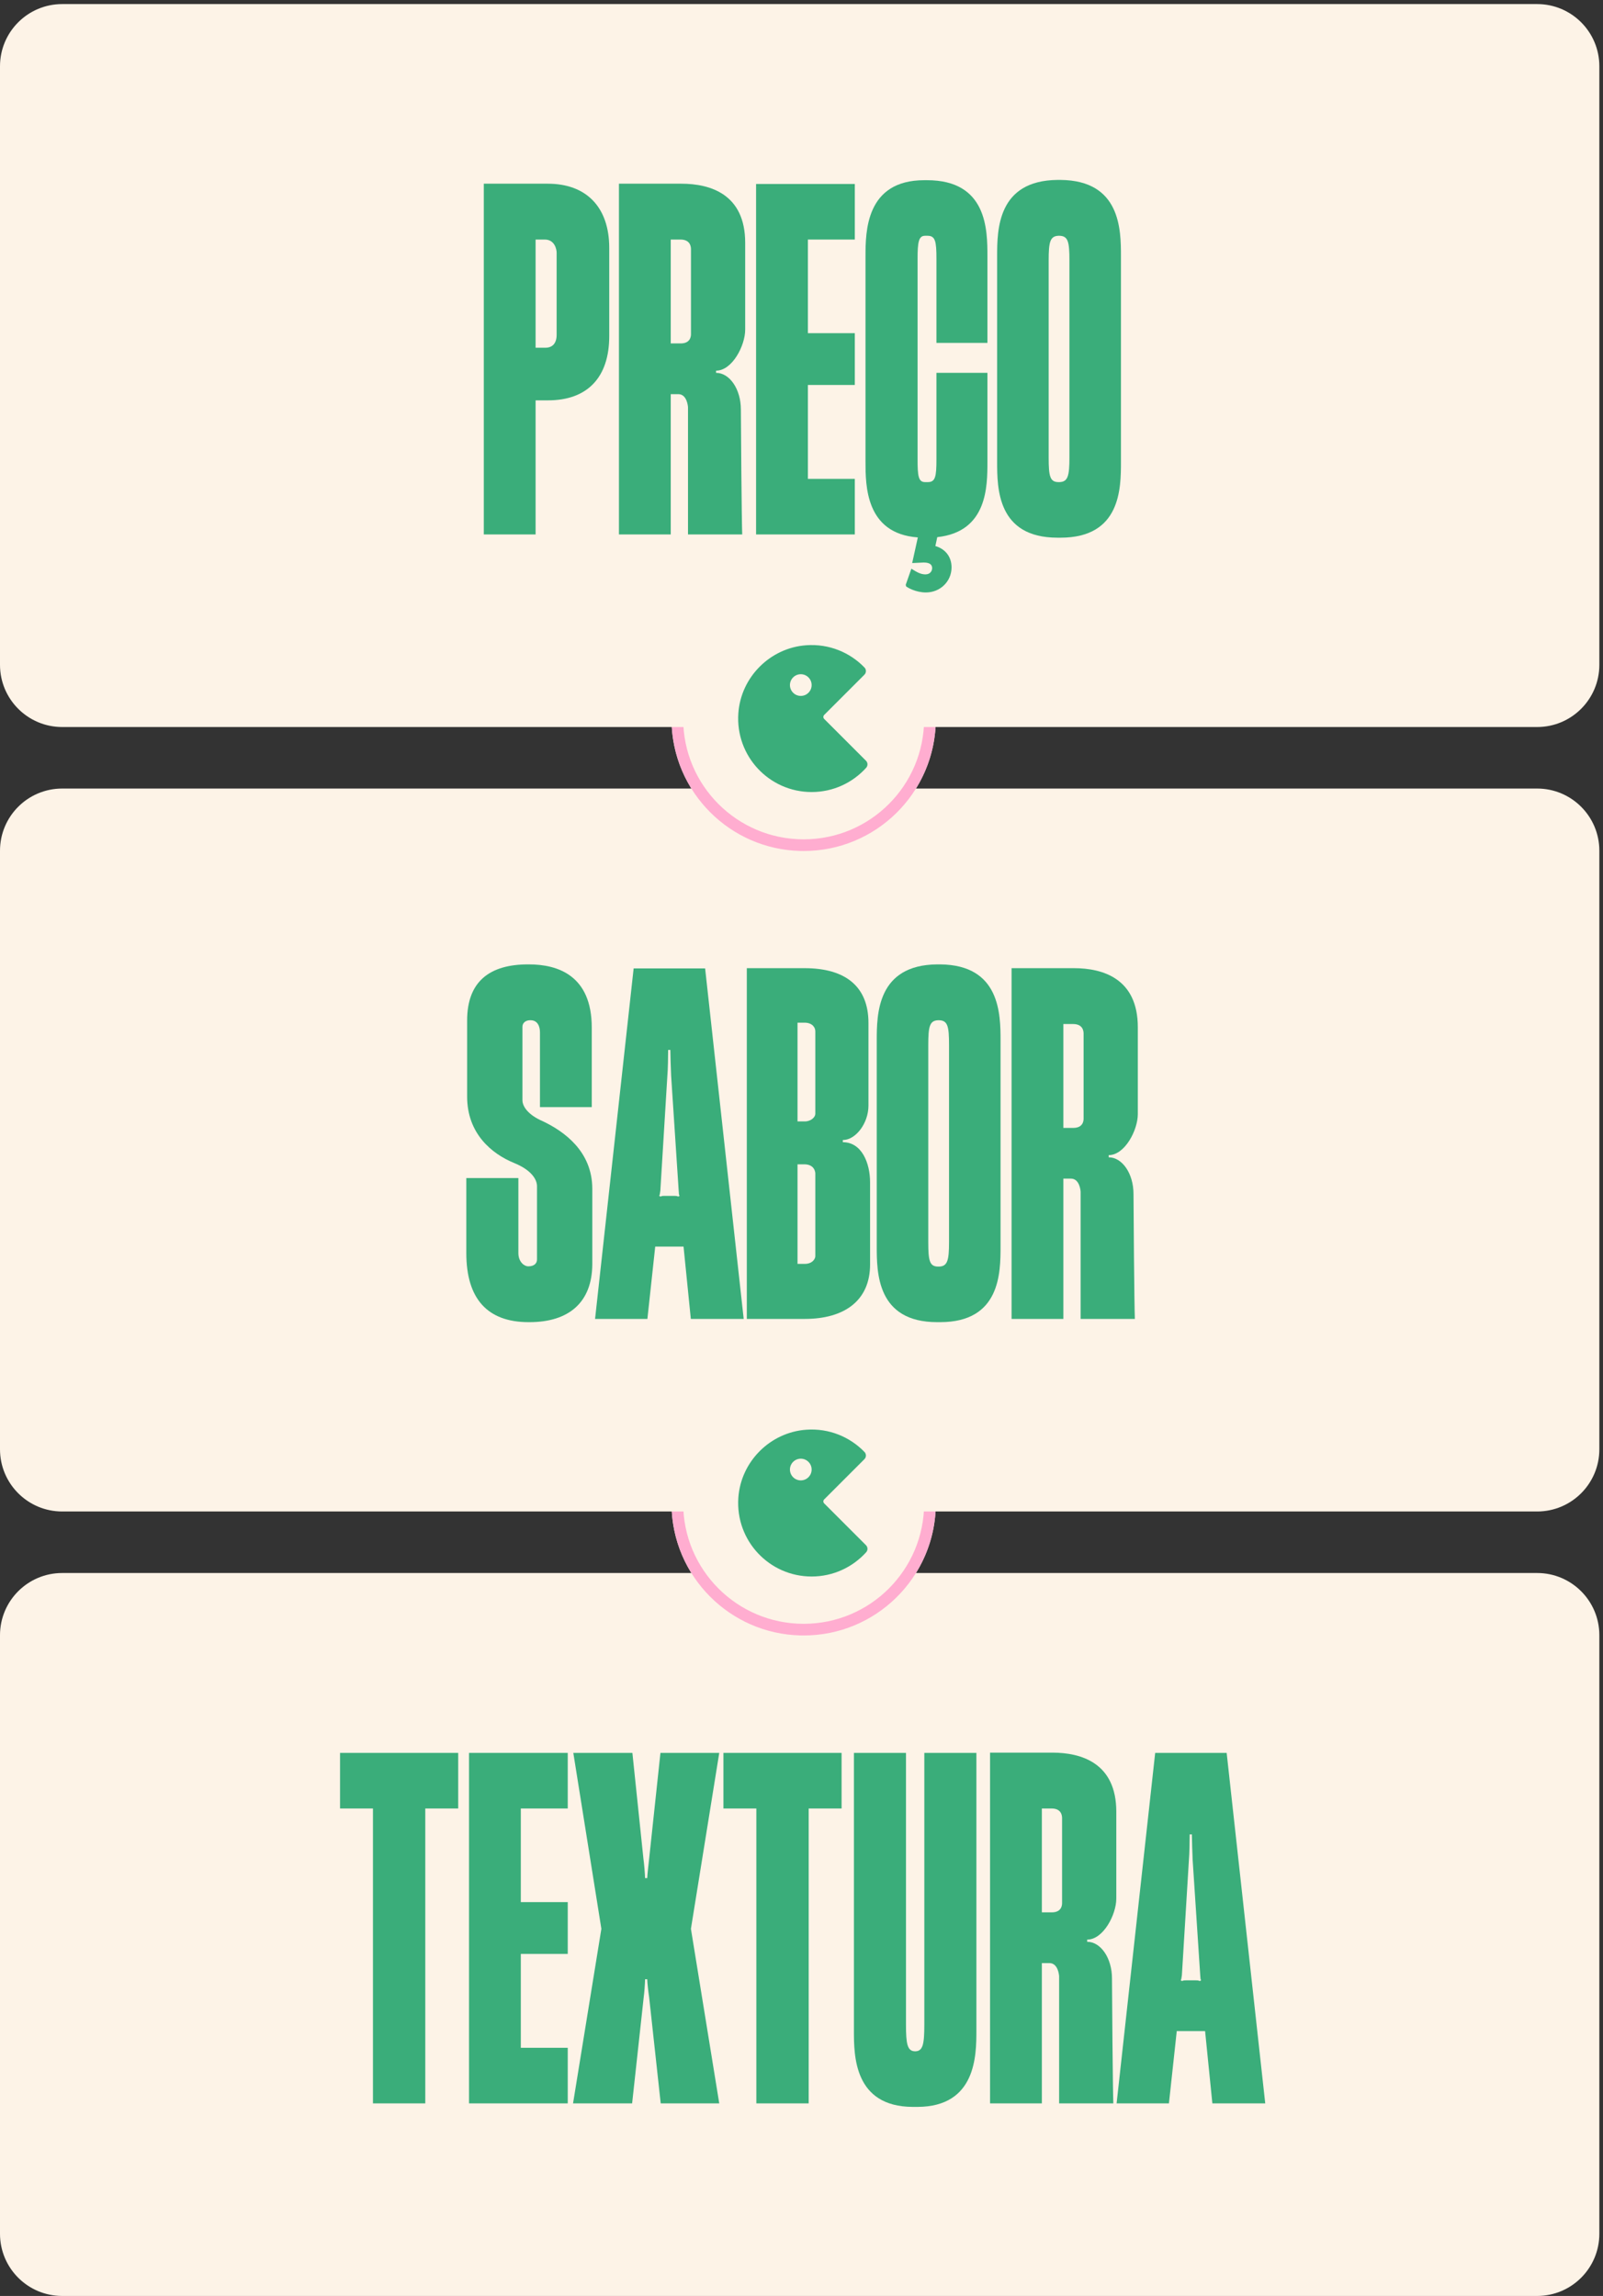
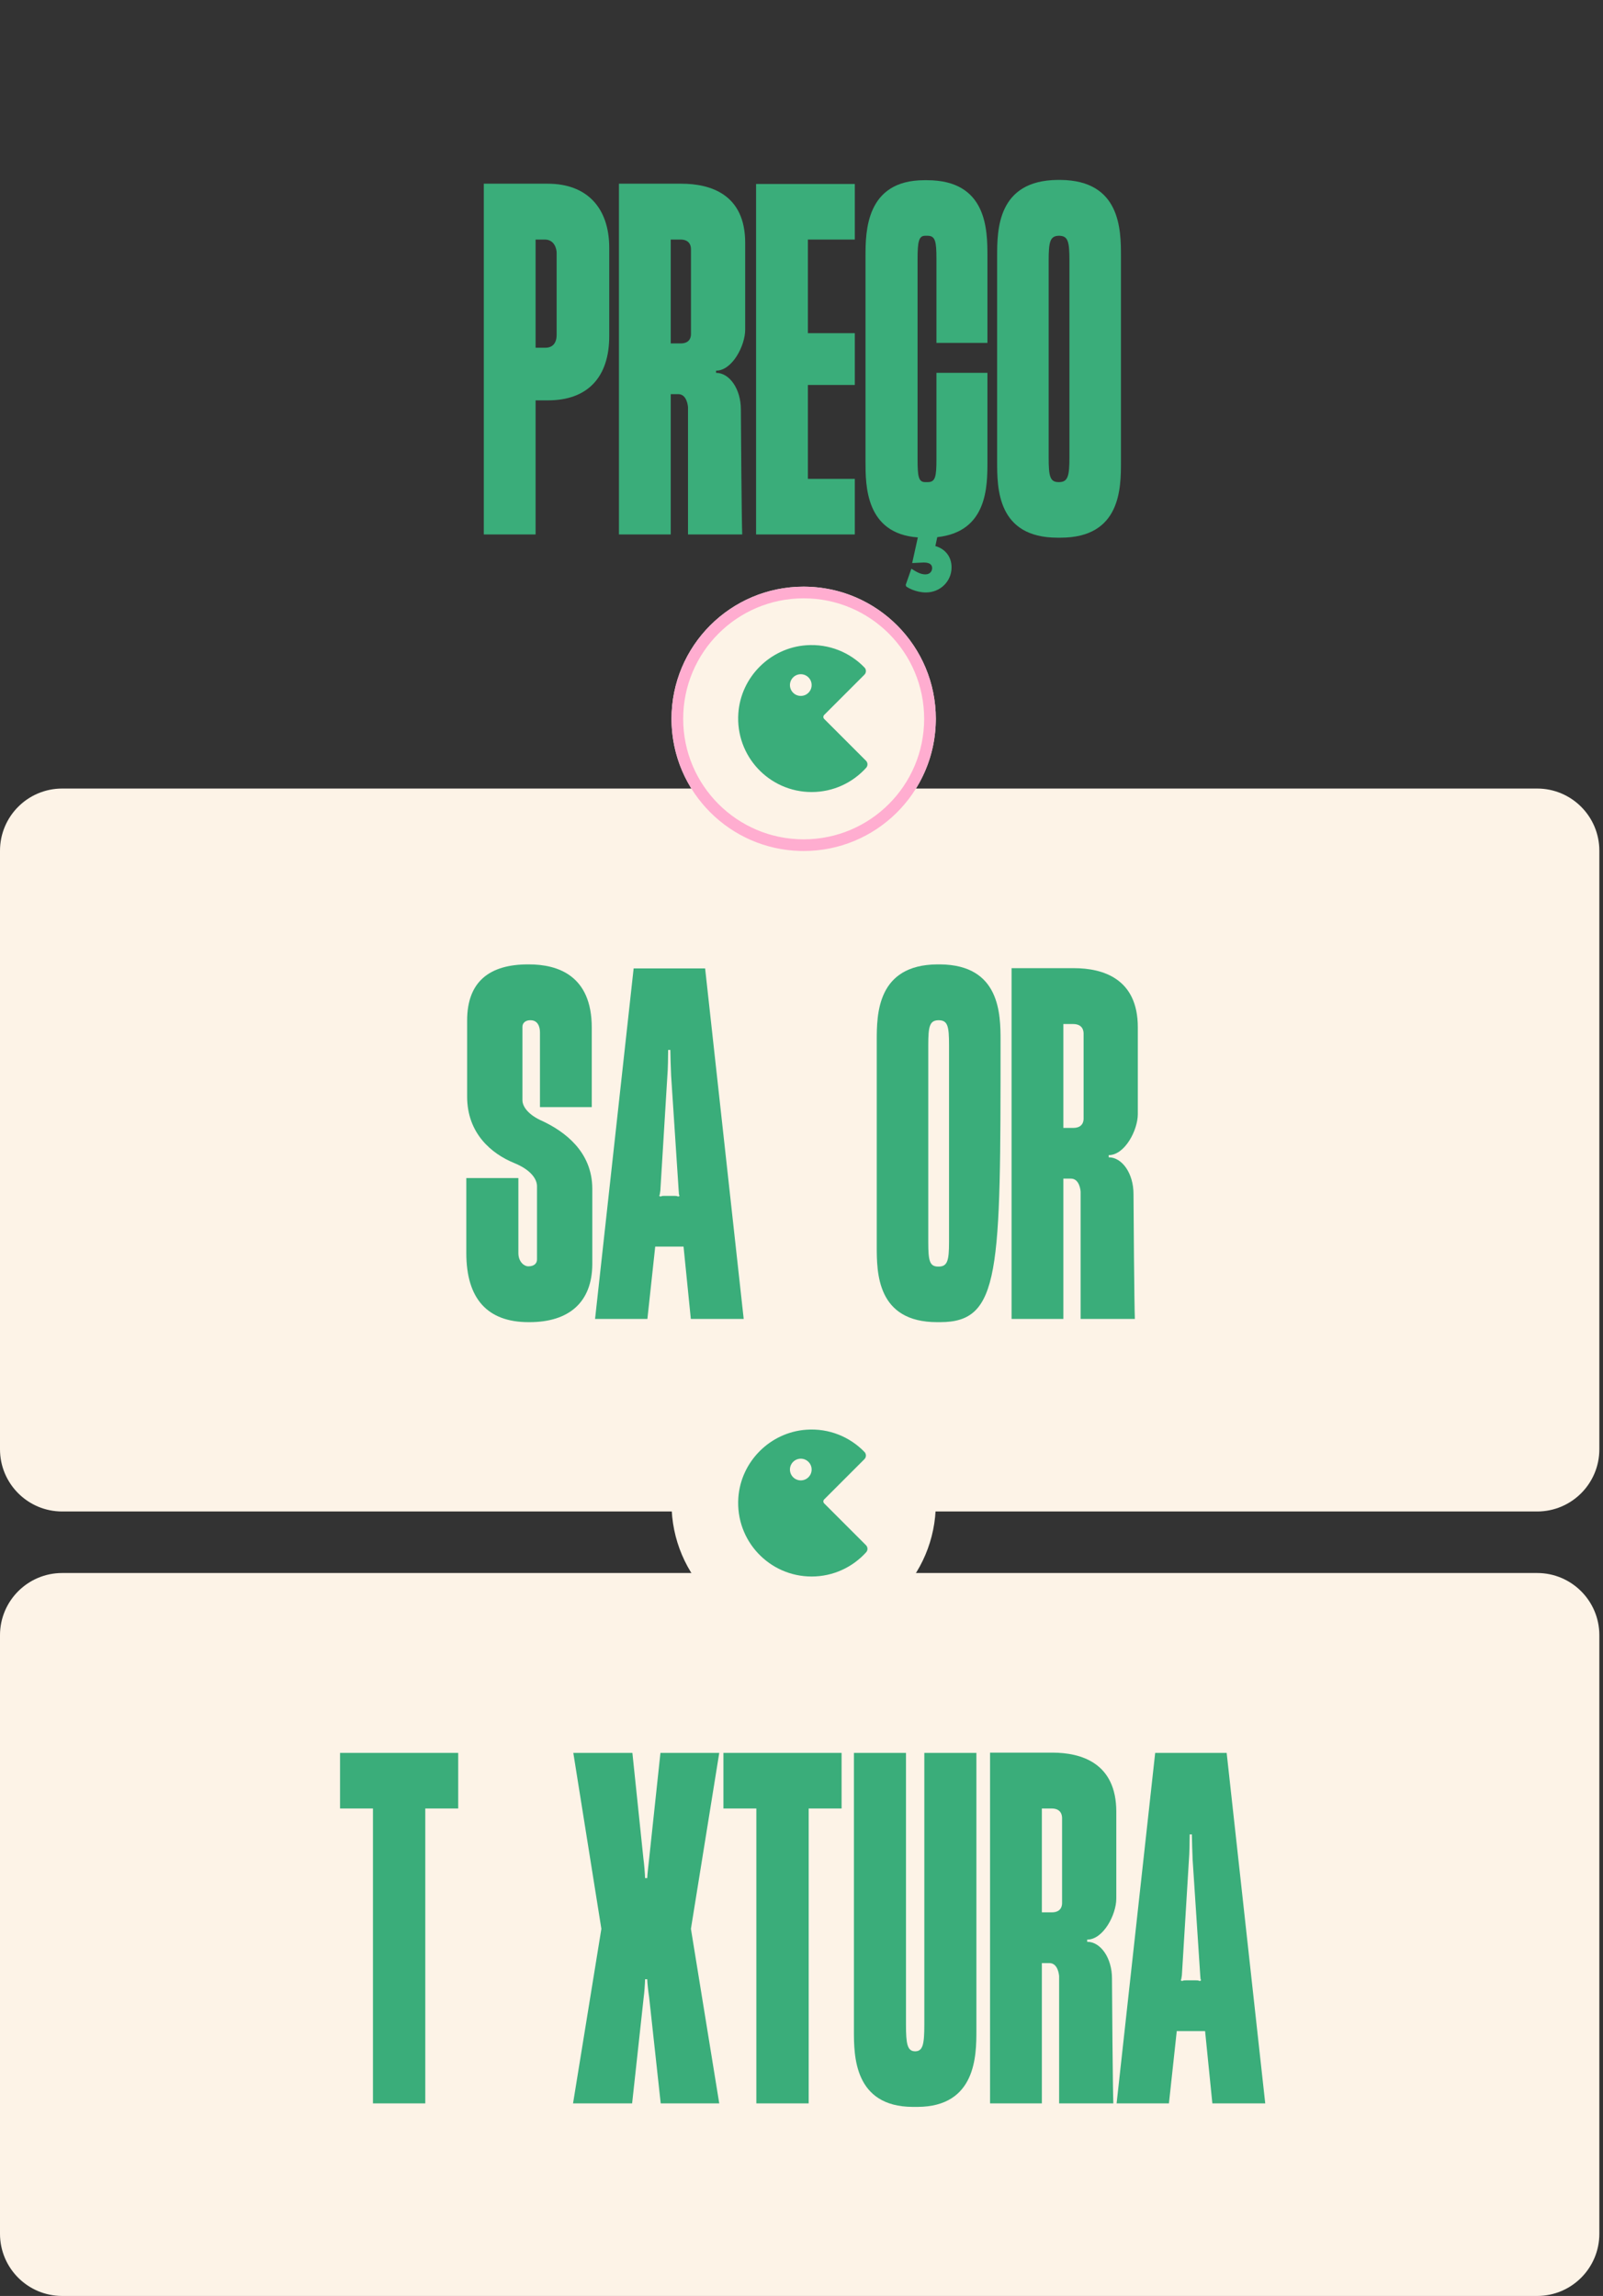
<svg xmlns="http://www.w3.org/2000/svg" width="294" height="421" viewBox="0 0 294 421" fill="none">
  <rect x="0" y="0" width="294" height="421" fill="#333333" stroke="none" />
  <g id="motivos">
    <path id="Rectangle 4" d="M0 299.842C0 293.544 5.106 288.437 11.405 288.437H281.925C288.224 288.437 293.33 293.544 293.33 299.842V409.595C293.33 415.894 288.224 421 281.925 421H11.405C5.106 421 0 415.894 0 409.595V299.842Z" fill="#FDF3E7" />
    <path id="Ellipse 2" d="M171.633 275.654C171.633 289.039 160.782 299.89 147.397 299.89C134.012 299.89 123.161 289.039 123.161 275.654C123.161 262.269 134.012 251.418 147.397 251.418C160.782 251.418 171.633 262.269 171.633 275.654Z" fill="#FDF3E7" />
-     <path id="Ellipse 2 (Stroke)" d="M169.494 275.654C169.494 263.45 159.601 253.557 147.398 253.557C135.193 253.557 125.3 263.45 125.3 275.654C125.3 287.858 135.194 297.751 147.398 297.751V299.89L146.772 299.882C133.883 299.555 123.495 289.168 123.169 276.279L123.161 275.654C123.161 262.269 134.012 251.418 147.398 251.418L148.023 251.426C161.119 251.758 171.633 262.478 171.633 275.654L171.625 276.279C171.293 289.375 160.573 299.89 147.398 299.89V297.751C159.601 297.751 169.494 287.858 169.494 275.654Z" fill="#FFADD0" />
    <path id="Rectangle 3" d="M0 155.998C0 149.699 5.106 144.593 11.405 144.593H281.925C288.224 144.593 293.33 149.699 293.33 155.998V265.75C293.33 272.049 288.224 277.155 281.925 277.155H11.405C5.106 277.155 0 272.049 0 265.75V155.998Z" fill="#FDF3E7" />
    <path id="Ellipse 1" d="M171.633 131.809C171.633 145.194 160.782 156.045 147.397 156.045C134.012 156.045 123.161 145.194 123.161 131.809C123.161 118.424 134.012 107.573 147.397 107.573C160.782 107.573 171.633 118.424 171.633 131.809Z" fill="#FDF3E7" />
    <path id="Ellipse 1 (Stroke)" d="M169.494 131.81C169.494 119.606 159.601 109.712 147.398 109.712C135.193 109.712 125.3 119.606 125.3 131.81C125.3 144.014 135.194 153.906 147.398 153.906V156.045L146.772 156.037C133.883 155.711 123.495 145.323 123.169 132.435L123.161 131.81C123.161 118.424 134.012 107.573 147.398 107.573L148.023 107.581C161.119 107.913 171.633 118.634 171.633 131.81L171.625 132.435C171.293 145.531 160.573 156.045 147.398 156.045V153.906C159.601 153.906 169.494 144.013 169.494 131.81Z" fill="#FFADD0" />
-     <path id="Rectangle 2" d="M0 12.153C0 5.854 5.106 0.748 11.405 0.748H281.925C288.224 0.748 293.33 5.854 293.33 12.153V121.906C293.33 128.205 288.224 133.311 281.925 133.311H11.405C5.106 133.311 0 128.205 0 121.906V12.153Z" fill="#FDF3E7" />
    <path id="Vector" d="M151.163 131.833C150.959 131.629 150.959 131.297 151.163 131.092L158.54 123.716C158.899 123.356 158.909 122.772 158.557 122.405C155.897 119.646 152.074 118.019 147.876 118.317C141.243 118.787 135.872 124.166 135.416 130.803C134.874 138.679 141.102 145.233 148.859 145.233C152.829 145.233 156.393 143.515 158.86 140.784C159.194 140.415 159.177 139.845 158.825 139.493L151.163 131.831V131.833ZM146.87 127.608C145.771 127.608 144.88 126.718 144.88 125.619C144.88 124.52 145.771 123.629 146.87 123.629C147.969 123.629 148.859 124.52 148.859 125.619C148.859 126.718 147.969 127.608 146.87 127.608Z" fill="#3AAD7A" />
    <path id="Vector_2" d="M151.163 275.678C150.959 275.474 150.959 275.141 151.163 274.937L158.54 267.561C158.899 267.201 158.909 266.617 158.557 266.249C155.897 263.491 152.074 261.863 147.876 262.162C141.243 262.632 135.872 268.011 135.416 274.648C134.874 282.523 141.102 289.078 148.859 289.078C152.829 289.078 156.393 287.36 158.86 284.629C159.194 284.259 159.177 283.689 158.825 283.337L151.163 275.676V275.678ZM146.87 271.453C145.771 271.453 144.88 270.563 144.88 269.464C144.88 268.365 145.771 267.474 146.87 267.474C147.969 267.474 148.859 268.365 148.859 269.464C148.859 270.563 147.969 271.453 146.87 271.453Z" fill="#3AAD7A" />
    <g id="preÃ§o">
      <path id="Vector_3" d="M193.963 98.594C182.881 98.594 182.881 89.491 182.881 84.642V46.993C182.881 42.144 182.931 33.091 193.963 32.992H194.508C205.54 33.091 205.59 42.144 205.59 46.993V84.642C205.59 89.491 205.59 98.594 194.508 98.594H193.963ZM192.331 83.9C192.331 87.363 192.578 88.402 194.161 88.402H194.31C195.843 88.353 196.14 87.314 196.14 83.9V47.784C196.14 44.321 195.893 43.282 194.31 43.233H194.161C192.578 43.282 192.331 44.371 192.331 47.784V83.9Z" fill="#3AAD7A" />
      <path id="Vector_4" d="M169.821 108.637C167.891 108.637 166.407 107.697 166.209 107.548L166.11 107.252L167.149 104.283C168.04 104.827 168.782 105.322 169.722 105.322C170.662 105.322 170.959 104.629 170.959 104.184C170.959 103.739 170.761 103.145 169.425 103.145L167.298 103.244L168.337 98.544C158.739 97.852 158.739 88.996 158.739 84.642V46.993C158.739 42.49 158.788 33.041 169.524 33.041H170.019C181.051 33.041 181.101 42.144 181.101 46.993V62.874H171.75V47.487C171.75 44.272 171.552 43.233 170.118 43.233H169.672C168.485 43.233 168.287 44.37 168.287 47.586V84.098C168.287 87.314 168.435 88.402 169.672 88.402H170.167C171.552 88.402 171.75 87.413 171.75 84.197V68.365H181.101V84.642C181.101 89.194 181.101 97.505 171.899 98.495L171.552 100.127C173.284 100.622 174.521 102.007 174.521 104.036C174.521 106.608 172.443 108.637 169.821 108.637Z" fill="#3AAD7A" />
      <path id="Vector_5" d="M138.671 98V33.734H156.778V43.925H148.17V61.093H156.778V70.591H148.17V87.808H156.778V98H138.671Z" fill="#3AAD7A" />
      <path id="Vector_6" d="M113.519 98V33.684H124.947C130.29 33.684 136.672 35.614 136.672 44.519V60.45C136.672 63.368 134.298 67.97 131.329 67.97V68.365C133.803 68.365 135.881 71.334 135.881 75.094C135.881 77.666 136.029 95.873 136.128 98H126.184V74.698C126.184 74.599 126.035 72.274 124.403 72.274H123.018V98H113.519ZM123.018 62.973H124.848C126.58 62.973 126.728 61.736 126.728 61.291V45.706C126.728 45.261 126.629 43.925 124.799 43.925H123.018V62.973Z" fill="#3AAD7A" />
      <path id="Vector_7" d="M88.733 98V33.684H100.459C107.583 33.684 111.739 38.038 111.739 45.459V61.637C111.739 69.206 107.731 73.412 100.508 73.412H98.232V98H88.733ZM98.232 63.764H100.013C101.349 63.764 102.091 62.923 102.091 61.39V46.35C102.091 45.657 101.696 43.925 99.915 43.925H98.232V63.764Z" fill="#3AAD7A" />
    </g>
    <g id="sabor">
      <path id="Vector_8" d="M185.529 241.845V177.529H196.957C202.301 177.529 208.683 179.458 208.683 188.364V204.294C208.683 207.213 206.308 211.814 203.34 211.814V212.21C205.813 212.21 207.891 215.178 207.891 218.938C207.891 221.511 208.04 239.717 208.139 241.845H198.194V218.542C198.194 218.444 198.046 216.118 196.413 216.118H195.028V241.845H185.529ZM195.028 206.817H196.859C198.59 206.817 198.739 205.58 198.739 205.135V189.551C198.739 189.106 198.64 187.77 196.809 187.77H195.028V206.817Z" fill="#3AAD7A" />
-       <path id="Vector_9" d="M171.882 242.438C160.8 242.438 160.8 233.335 160.8 228.487V190.837C160.8 185.989 160.85 176.935 171.882 176.836H172.426C183.459 176.935 183.508 185.989 183.508 190.837V228.487C183.508 233.335 183.508 242.438 172.426 242.438H171.882ZM170.25 227.745C170.25 231.208 170.497 232.247 172.08 232.247H172.228C173.762 232.197 174.059 231.158 174.059 227.745V191.629C174.059 188.166 173.812 187.127 172.228 187.077H172.08C170.497 187.127 170.25 188.215 170.25 191.629V227.745Z" fill="#3AAD7A" />
-       <path id="Vector_10" d="M136.969 241.845V177.529H147.556C155.125 177.529 159.281 180.942 159.281 187.572V202.711C159.281 206.026 156.906 209.044 154.581 209.044V209.439C158.044 209.439 159.578 213.249 159.578 216.811V231.851C159.578 238.48 154.878 241.845 147.605 241.845H136.969ZM146.27 231.752H147.605C149.04 231.752 149.584 230.762 149.535 230.268V215.178C149.535 214.931 149.386 213.496 147.506 213.496H146.27V231.752ZM146.27 205.63H147.605C148.743 205.63 149.535 204.838 149.535 204.245V189.106C149.535 188.364 148.941 187.522 147.556 187.522H146.27V205.63Z" fill="#3AAD7A" />
+       <path id="Vector_9" d="M171.882 242.438C160.8 242.438 160.8 233.335 160.8 228.487V190.837C160.8 185.989 160.85 176.935 171.882 176.836H172.426C183.459 176.935 183.508 185.989 183.508 190.837C183.508 233.335 183.508 242.438 172.426 242.438H171.882ZM170.25 227.745C170.25 231.208 170.497 232.247 172.08 232.247H172.228C173.762 232.197 174.059 231.158 174.059 227.745V191.629C174.059 188.166 173.812 187.127 172.228 187.077H172.08C170.497 187.127 170.25 188.215 170.25 191.629V227.745Z" fill="#3AAD7A" />
      <path id="Vector_11" d="M109.139 241.845L116.213 177.578H129.324L136.399 241.845H126.702L125.366 228.586H120.171L118.737 241.845H109.139ZM120.913 219.285L121.062 219.384H121.21C121.458 219.285 121.557 219.285 121.804 219.285H123.733C123.931 219.285 124.08 219.285 124.327 219.384H124.476L124.624 219.285L124.525 218.988L124.476 218.345L123.09 197.269C123.041 196.279 122.942 193.262 122.942 192.519H122.546C122.546 193.36 122.497 196.279 122.398 197.269L121.111 218.345L121.012 218.988L120.913 219.285Z" fill="#3AAD7A" />
      <path id="Vector_12" d="M96.955 242.438C89.385 242.438 85.526 238.134 85.526 229.773V216.019H95.075V229.773C95.075 231.406 96.163 232.197 96.856 232.197H96.955C97.895 232.197 98.489 231.702 98.489 230.96V217.504C98.489 216.267 97.45 214.535 94.283 213.249C90.177 211.567 85.675 207.856 85.675 201.078V187.127C85.675 179.904 89.88 176.836 96.856 176.836H97.004C102.298 176.836 108.532 178.865 108.532 188.413V203.008H99.033V189.304C99.033 188.265 98.637 187.077 97.301 187.077H97.202C96.411 187.077 95.817 187.572 95.817 188.265V201.721C95.817 202.958 96.955 204.492 99.626 205.63C103.436 207.46 108.581 211.072 108.631 217.899V231.851C108.581 238.777 104.376 242.438 97.103 242.438H96.955Z" fill="#3AAD7A" />
    </g>
    <g id="textura">
      <path id="Vector_13" d="M204.792 385.689L211.867 321.423H224.977L232.052 385.689H222.355L221.019 372.43H215.825L214.39 385.689H204.792ZM216.567 363.129L216.715 363.228H216.863C217.111 363.129 217.21 363.129 217.457 363.129H219.387C219.585 363.129 219.733 363.129 219.98 363.228H220.129L220.277 363.129L220.178 362.833L220.129 362.189L218.743 341.114C218.694 340.124 218.595 337.106 218.595 336.364H218.199C218.199 337.205 218.15 340.124 218.051 341.114L216.765 362.189L216.666 362.833L216.567 363.129Z" fill="#3AAD7A" />
      <path id="Vector_14" d="M181.583 385.689V321.374H193.011C198.354 321.374 204.736 323.303 204.736 332.208V348.139C204.736 351.058 202.362 355.659 199.393 355.659V356.055C201.867 356.055 203.945 359.023 203.945 362.783C203.945 365.356 204.093 383.562 204.192 385.689H194.248V362.387C194.248 362.288 194.099 359.963 192.467 359.963H191.082V385.689H181.583ZM191.082 350.662H192.912C194.644 350.662 194.792 349.425 194.792 348.98V333.396C194.792 332.95 194.693 331.615 192.863 331.615H191.082V350.662Z" fill="#3AAD7A" />
      <path id="Vector_15" d="M167.399 386.333C156.614 386.283 156.614 376.883 156.614 372.381V321.423H166.162V371.194C166.162 374.805 166.41 376.092 167.795 376.141H167.894C169.279 376.092 169.527 374.805 169.527 371.194V321.423H179.075V372.381C179.075 376.883 179.025 386.283 168.29 386.333H167.399Z" fill="#3AAD7A" />
      <path id="Vector_16" d="M138.719 385.689V331.615H132.683V321.423H154.352V331.615H148.317V385.689H138.719Z" fill="#3AAD7A" />
      <path id="Vector_17" d="M105.1 385.689L110.295 353.68L105.15 321.423H115.985L118.013 340.866C118.112 341.46 118.31 343.785 118.31 344.379H118.706C118.706 343.785 119.003 341.41 119.052 340.866L121.13 321.423H131.915L126.72 353.68L131.915 385.689H121.179L119.052 366.197C118.953 365.603 118.706 363.575 118.706 362.932H118.31C118.31 363.624 118.162 365.554 118.063 366.197L115.935 385.689H105.1Z" fill="#3AAD7A" />
-       <path id="Vector_18" d="M86.022 385.689V321.423H104.129V331.615H95.521V348.782H104.129V358.281H95.521V375.498H104.129V385.689H86.022Z" fill="#3AAD7A" />
      <path id="Vector_19" d="M68.402 385.689V331.615H62.367V321.423H84.036V331.615H78V385.689H68.402Z" fill="#3AAD7A" />
    </g>
  </g>
</svg>